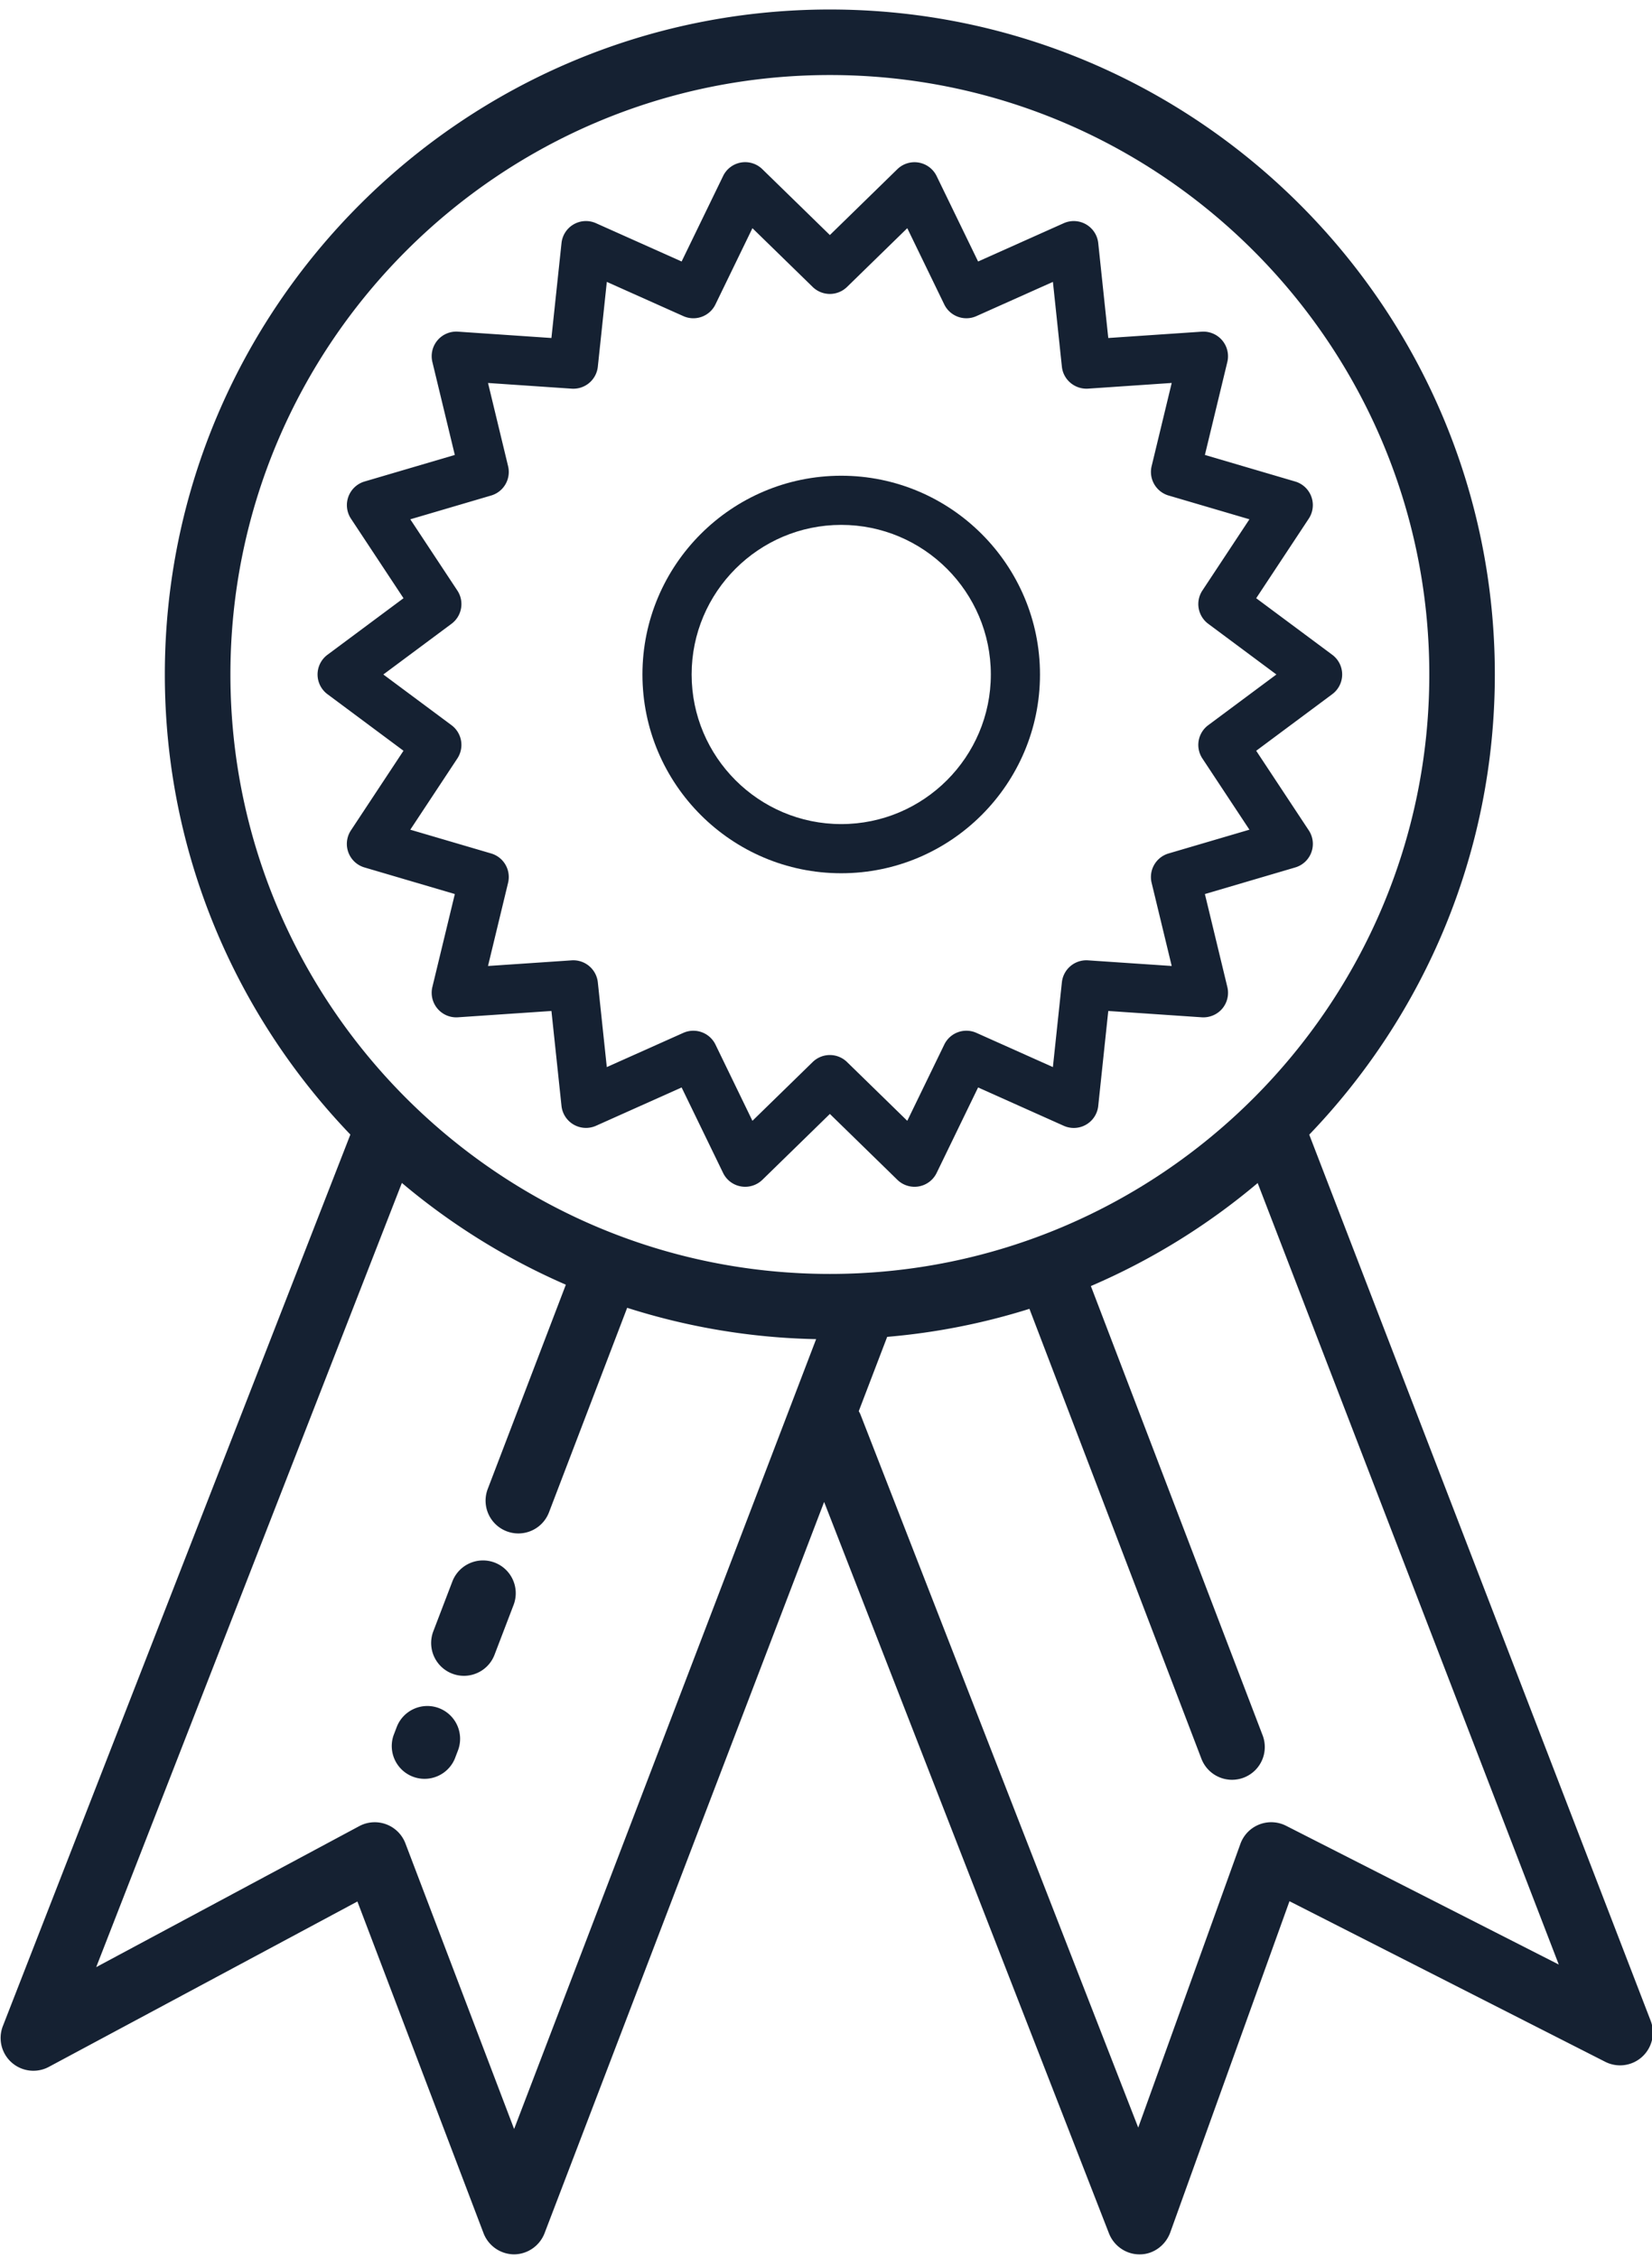
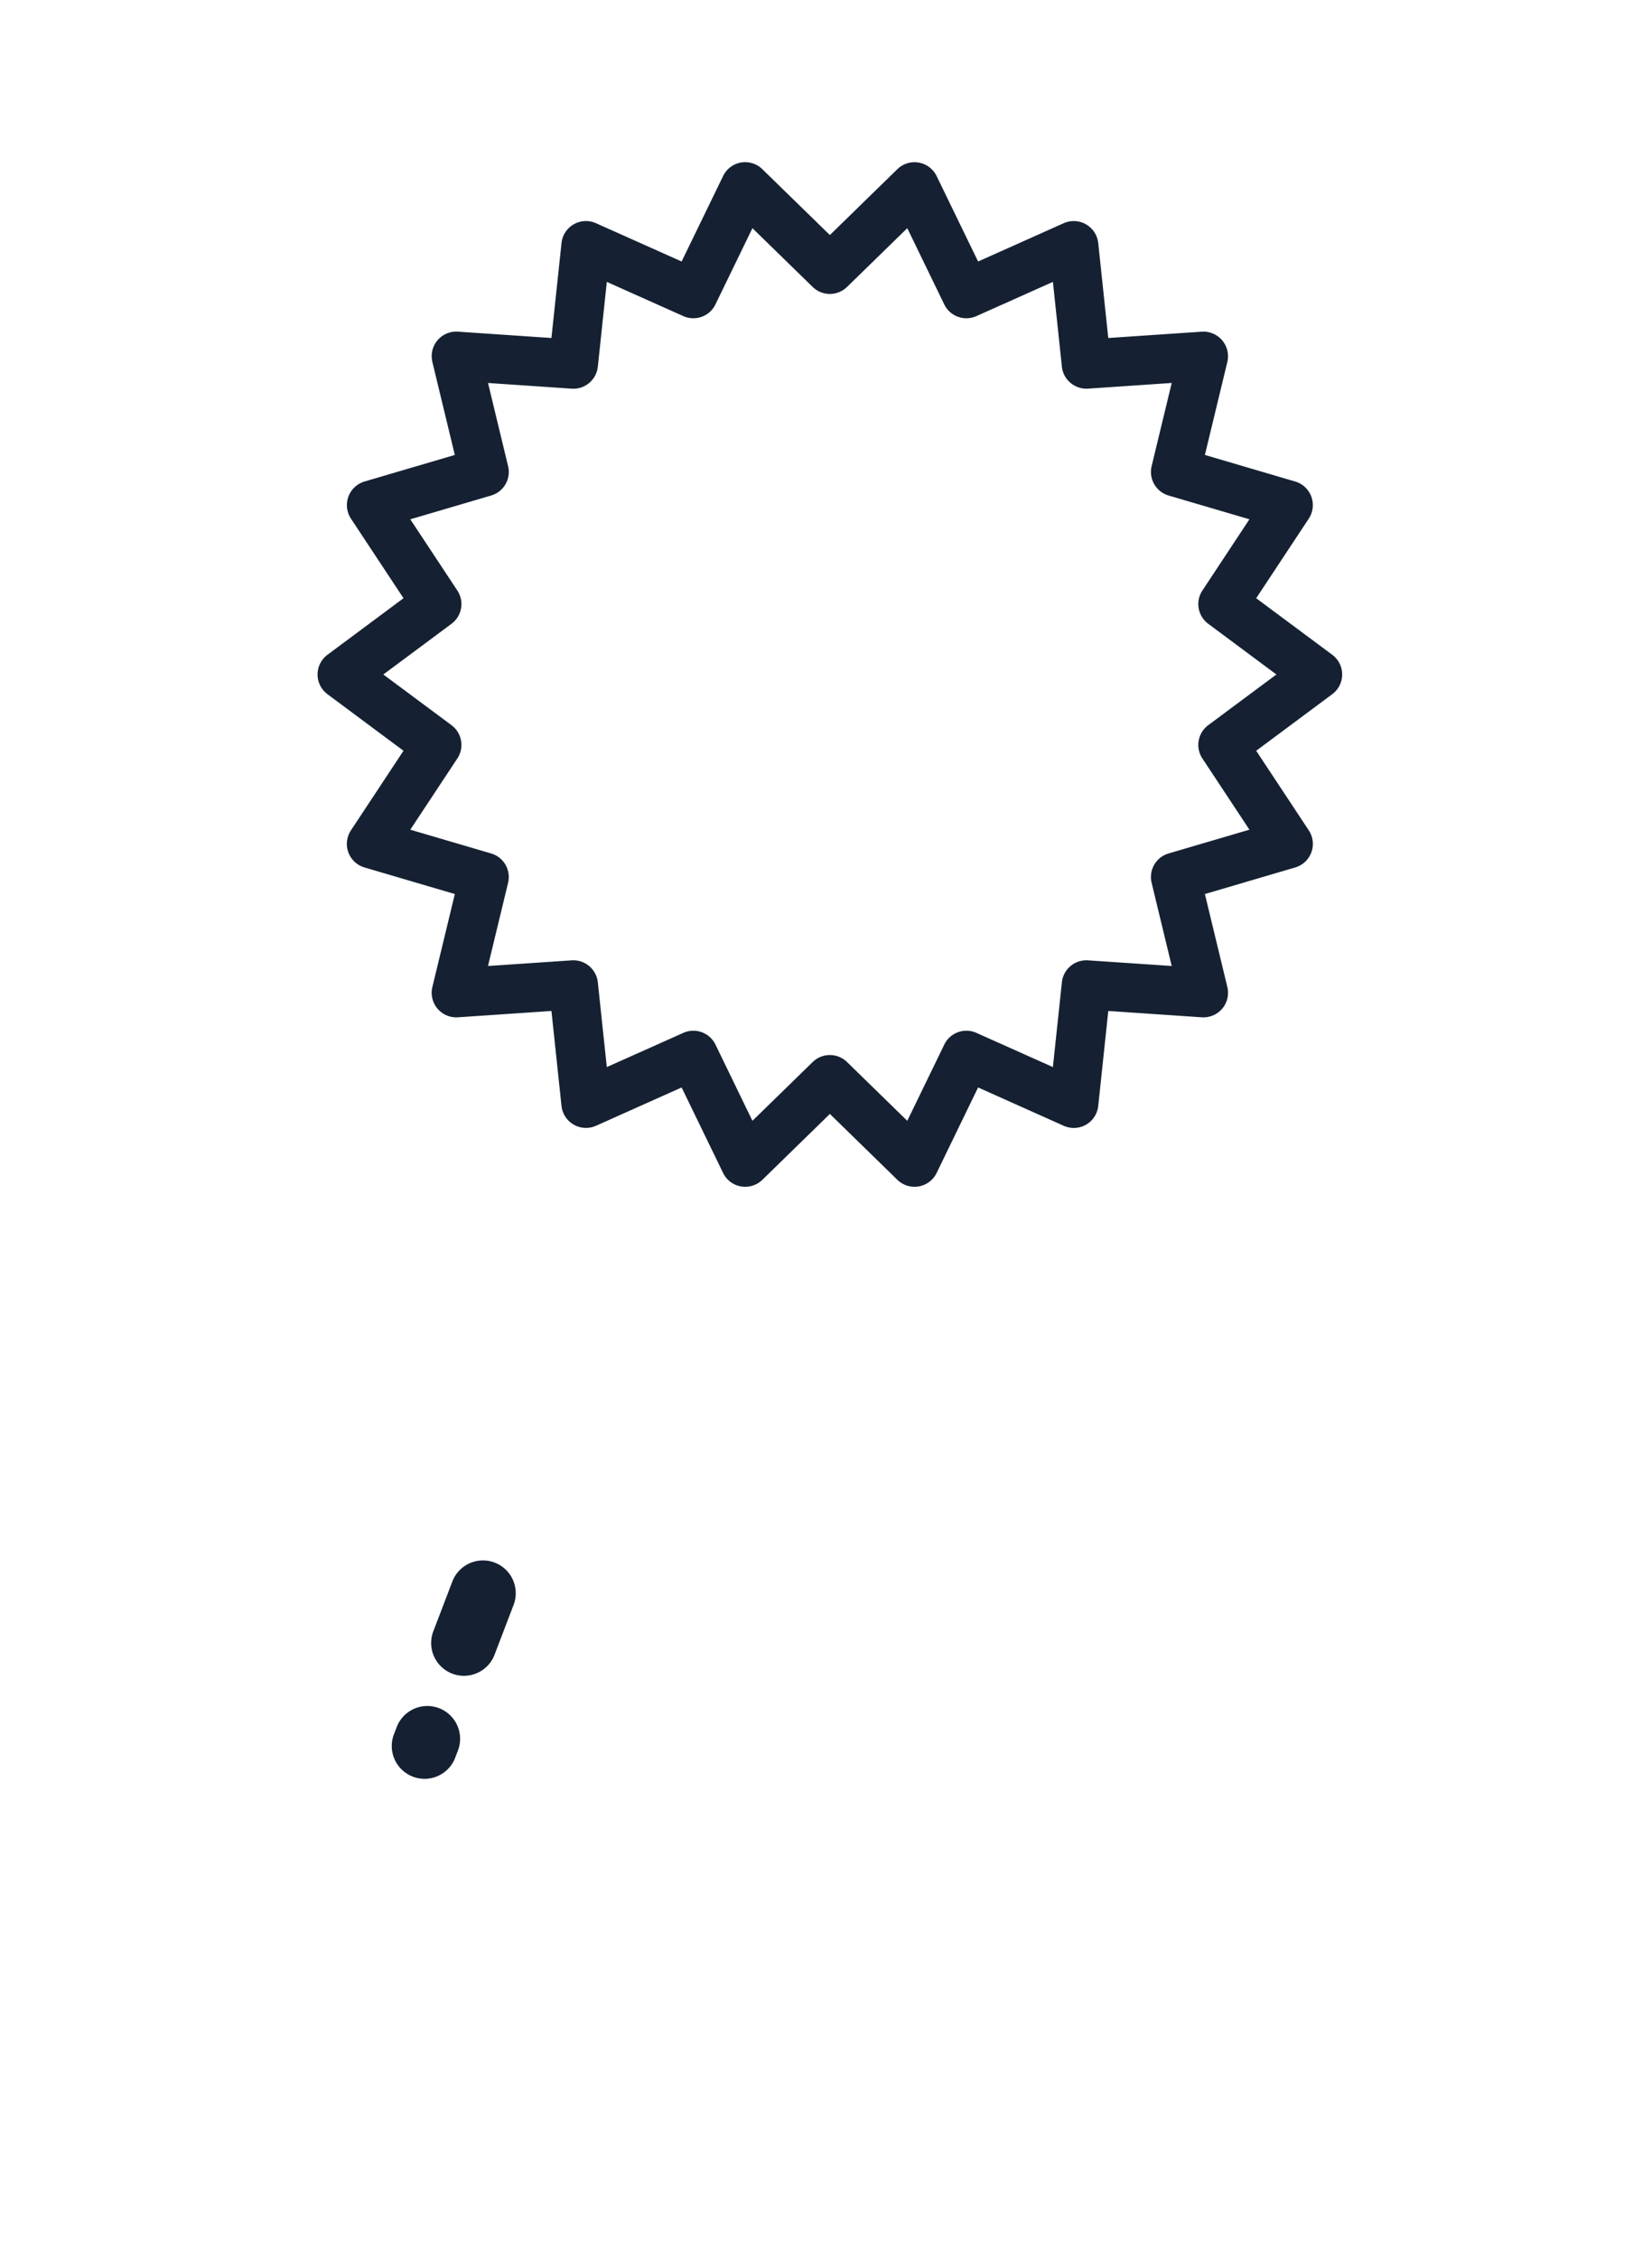
<svg xmlns="http://www.w3.org/2000/svg" width="90" height="123" viewBox="0 0 90 123">
  <g fill="#152132" fill-rule="evenodd">
    <path d="M26.95 85.127a1.788 1.788 0 0 0-2.306 1.03l-1.038 2.715a1.788 1.788 0 0 0 1.668 2.424c.719 0 1.397-.437 1.668-1.148l1.038-2.714a1.787 1.787 0 0 0-1.03-2.307M23.92 93.058a1.787 1.787 0 0 0-2.307 1.029l-.172.45a1.787 1.787 0 0 0 3.336 1.277l.172-.45a1.787 1.787 0 0 0-1.03-2.306M22.353 45.2l2.563-3.88a1.34 1.34 0 0 0-.318-1.813l-3.714-2.762 3.714-2.762c.57-.424.71-1.22.318-1.812l-2.563-3.88 4.404-1.296a1.338 1.338 0 0 0 .923-1.6l-1.093-4.531 4.56.31a1.341 1.341 0 0 0 1.422-1.196l.49-4.621 4.168 1.864c.66.296 1.435.014 1.75-.637l2.015-4.153 3.283 3.202a1.34 1.34 0 0 0 1.87 0l3.283-3.202 2.014 4.153a1.34 1.34 0 0 0 1.753.637l4.167-1.864.489 4.621c.076.716.71 1.238 1.422 1.195l4.561-.31-1.094 4.533a1.34 1.34 0 0 0 .924 1.599l4.404 1.295-2.563 3.881a1.34 1.34 0 0 0 .318 1.812l3.714 2.762-3.714 2.762a1.34 1.34 0 0 0-.318 1.813l2.563 3.88-4.404 1.295a1.338 1.338 0 0 0-.924 1.6l1.094 4.53-4.561-.307a1.34 1.34 0 0 0-1.422 1.195l-.49 4.62-4.166-1.864a1.337 1.337 0 0 0-1.751.637l-2.016 4.154-3.283-3.203a1.34 1.34 0 0 0-1.87 0l-3.283 3.203-2.014-4.154a1.34 1.34 0 0 0-1.751-.637l-4.169 1.864-.489-4.62a1.343 1.343 0 0 0-1.422-1.195l-4.561.308 1.094-4.532a1.338 1.338 0 0 0-.923-1.599l-4.404-1.294zm1.202 8.57a1.34 1.34 0 0 0 1.393 1.651l5.094-.345.548 5.174a1.342 1.342 0 0 0 1.879 1.081l4.665-2.088 2.259 4.656a1.335 1.335 0 0 0 1.205.755c.346 0 .683-.135.936-.38l3.677-3.588 3.677 3.588a1.339 1.339 0 0 0 2.14-.375l2.258-4.656 4.665 2.088a1.338 1.338 0 0 0 1.88-1.08l.547-5.175 5.095.345c.422.027.838-.146 1.114-.471.275-.327.378-.764.278-1.178l-1.223-5.066 4.919-1.448a1.337 1.337 0 0 0 .74-2.022l-2.864-4.335 4.142-3.082a1.337 1.337 0 0 0 0-2.149l-4.142-3.08 2.864-4.335a1.34 1.34 0 0 0-.74-2.023l-4.919-1.447 1.223-5.066a1.342 1.342 0 0 0-1.391-1.65l-5.096.345-.547-5.173a1.341 1.341 0 0 0-1.88-1.081l-4.665 2.086-2.259-4.654a1.34 1.34 0 0 0-2.14-.375l-3.676 3.588-3.679-3.588a1.335 1.335 0 0 0-2.139.375l-2.259 4.654-4.665-2.086a1.338 1.338 0 0 0-1.878 1.08l-.55 5.174-5.093-.346a1.34 1.34 0 0 0-1.393 1.65l1.223 5.067-4.919 1.447a1.342 1.342 0 0 0-.74 2.023l2.864 4.335-4.141 3.08a1.338 1.338 0 0 0 0 2.15l4.14 3.08-2.863 4.336a1.337 1.337 0 0 0 .74 2.022l4.92 1.448-1.224 5.065z" />
-     <path d="M70.066 99.466a1.785 1.785 0 0 0-2.49.986l-5.566 15.455-15.136-38.856c-.025-.062-.06-.116-.089-.174l1.548-4.047a35.932 35.932 0 0 0 7.75-1.527l9.369 24.51a1.787 1.787 0 0 0 2.305 1.03 1.785 1.785 0 0 0 1.03-2.306L59.43 70.062a36.248 36.248 0 0 0 9.087-5.612l16.404 42.575-14.855-7.559zm-42.057 16.519l-5.923-15.562a1.787 1.787 0 0 0-2.513-.939l-14.332 7.682 16.653-42.722a36.323 36.323 0 0 0 8.933 5.544l-4.255 11.128a1.785 1.785 0 1 0 3.336 1.275l4.26-11.144a36.098 36.098 0 0 0 10.294 1.707l-16.453 43.03zM45.211 4.088c18.007 0 32.657 14.65 32.657 32.657 0 18.007-14.65 32.657-32.657 32.657-18.009 0-32.658-14.65-32.658-32.657 0-18.007 14.65-32.657 32.658-32.657zm44.716 105.998l-18.6-48.272c6.255-6.514 10.111-15.347 10.111-25.07C81.438 16.77 65.186.518 45.211.518 25.234.517 8.98 16.769 8.98 36.745c0 9.72 3.856 18.55 10.108 25.064L.156 110.377a1.785 1.785 0 0 0 2.507 2.222l16.808-9.009 6.866 18.056a1.798 1.798 0 0 0 1.666 1.168h.001a1.8 1.8 0 0 0 1.668-1.165l15.226-39.826 15.515 39.84c.266.687.928 1.151 1.663 1.151h.023c.744 0 1.404-.497 1.657-1.197l6.494-18.042 17.201 8.748a1.785 1.785 0 0 0 2.006-.267 1.79 1.79 0 0 0 .47-1.97z" />
-     <path d="M45.83 28.595c4.493 0 8.15 3.656 8.15 8.15s-3.657 8.15-8.15 8.15c-4.494 0-8.15-3.656-8.15-8.15s3.656-8.15 8.15-8.15zm0 18.978c5.97 0 10.828-4.857 10.828-10.828 0-5.97-4.857-10.828-10.828-10.828C39.858 25.917 35 30.775 35 36.745c0 5.971 4.857 10.828 10.829 10.828z" />
  </g>
</svg>